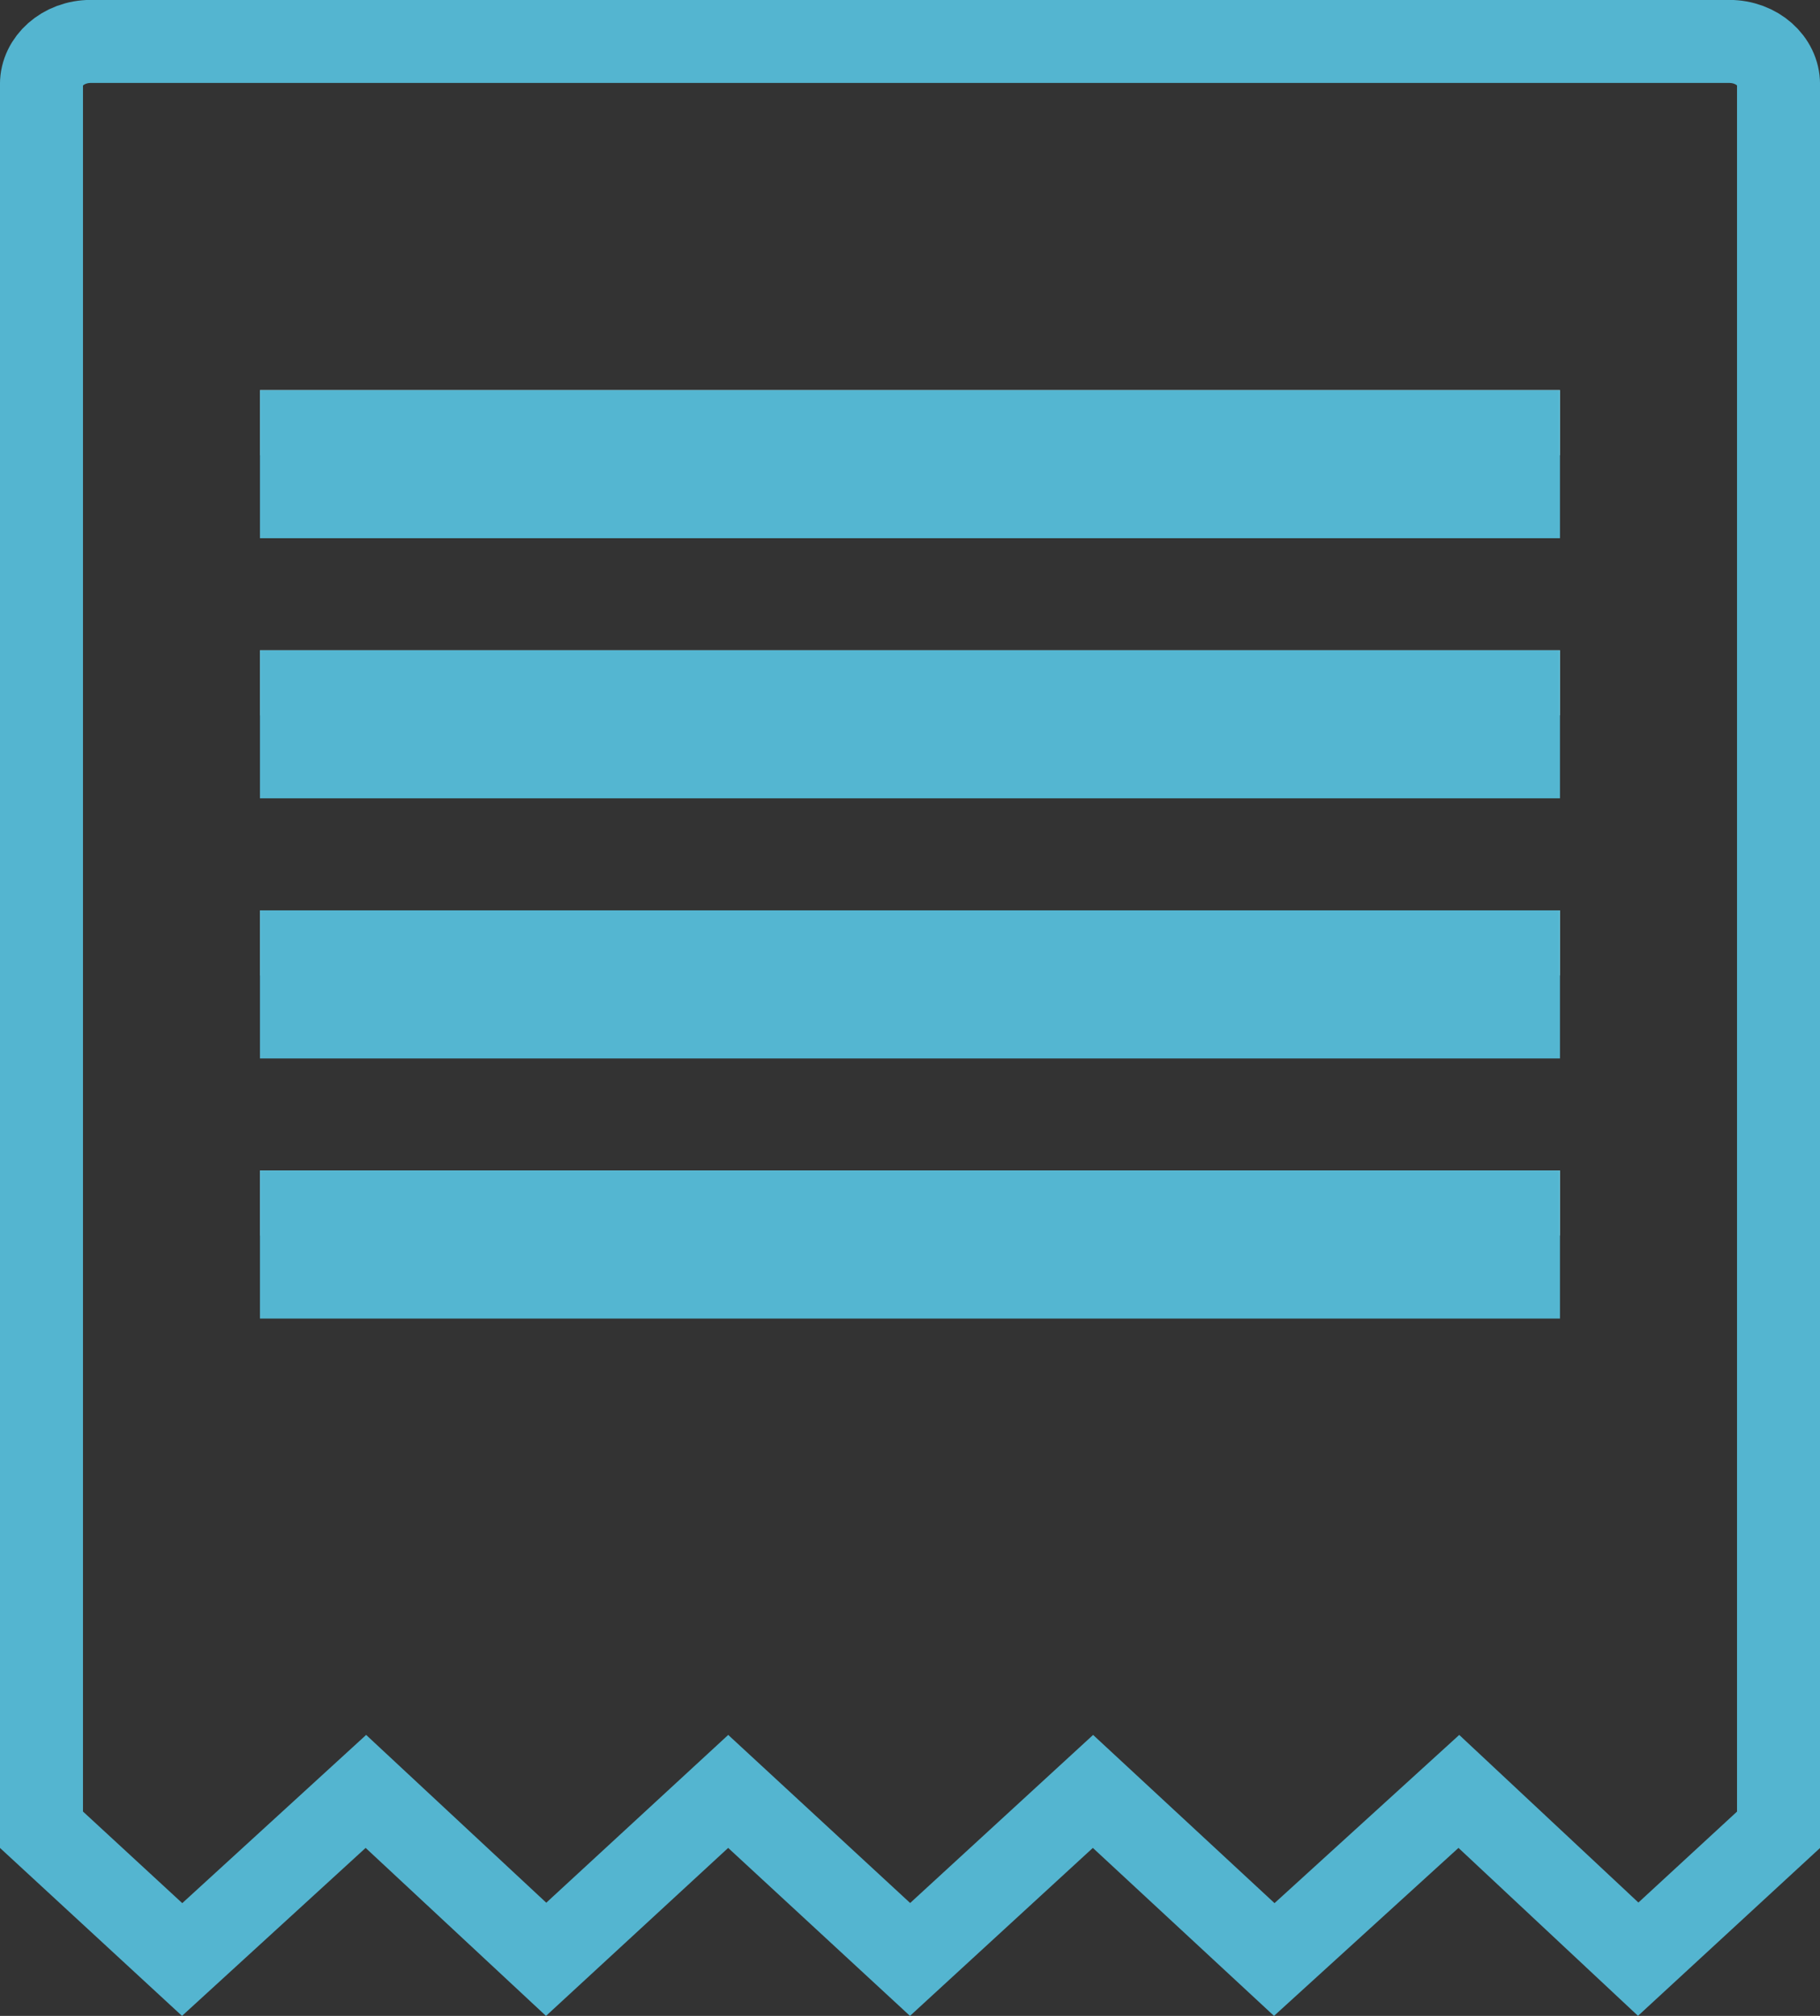
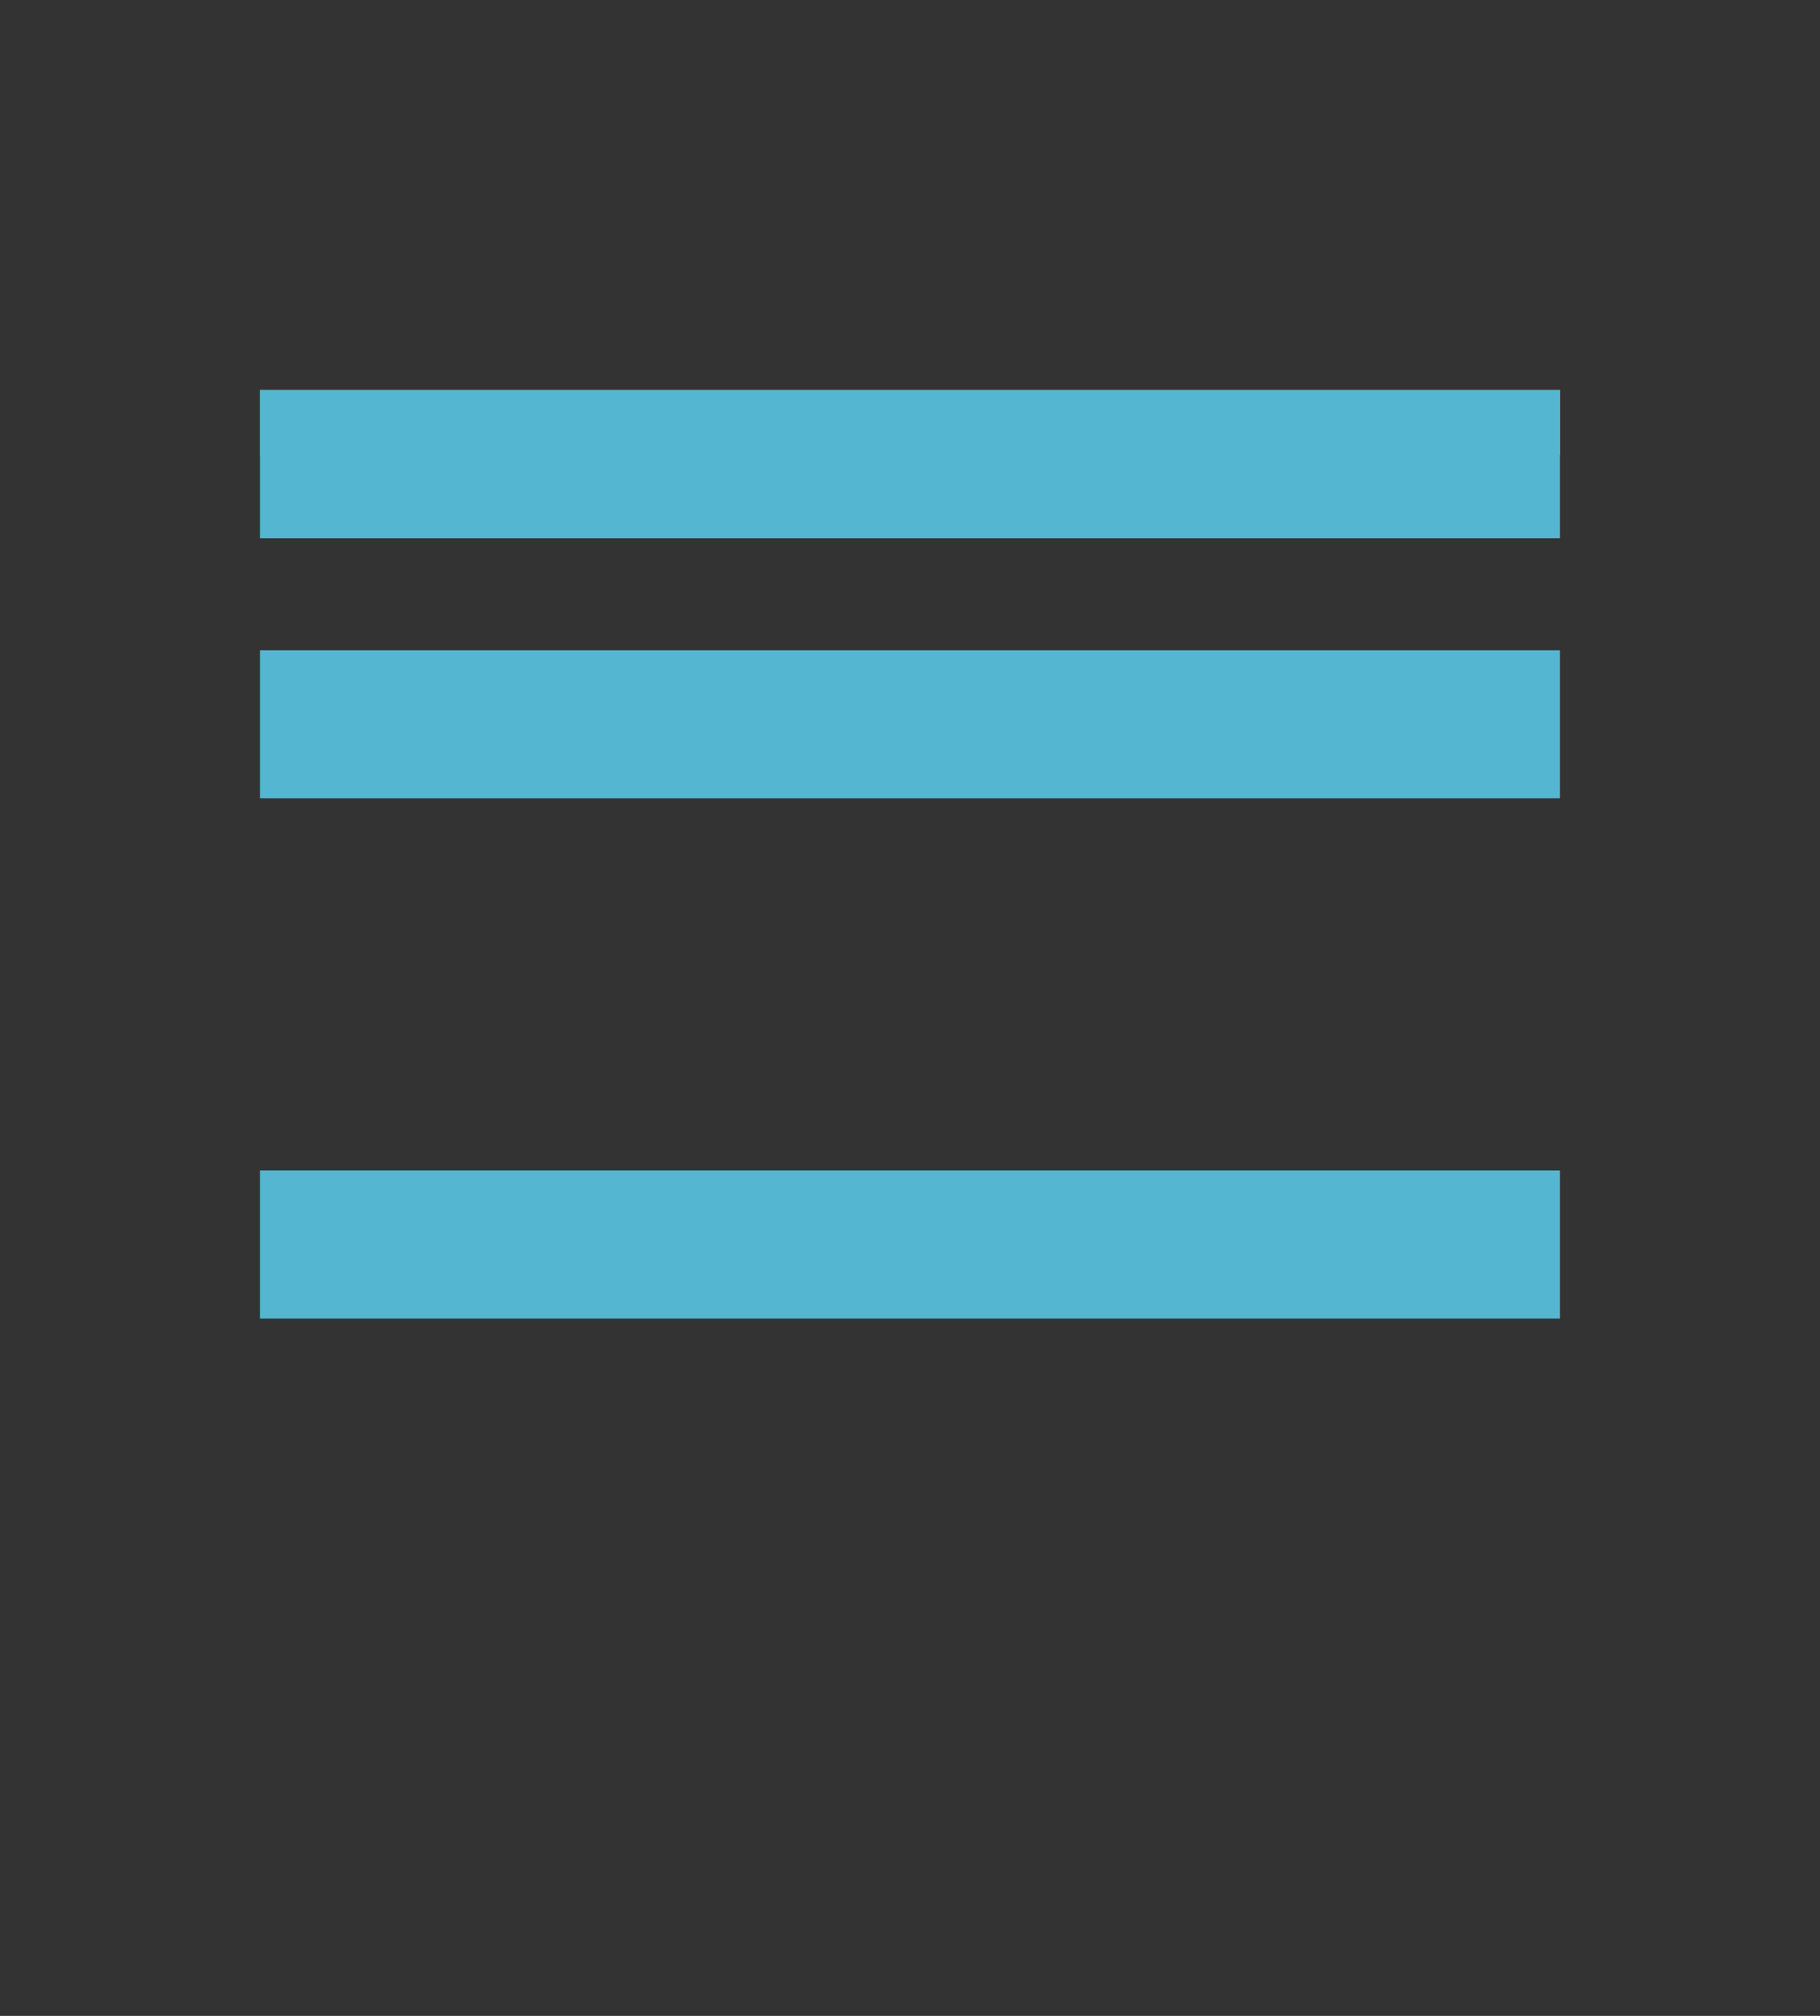
<svg xmlns="http://www.w3.org/2000/svg" xmlns:xlink="http://www.w3.org/1999/xlink" width="28" height="31" viewBox="0 0 28 31">
  <rect x="0" y="0" width="28" height="31" fill="#333333" stroke="none" />
  <defs>
    <path id="a" d="M4 6h20v1H4z" />
-     <path id="b" d="M4 10h20v1H4z" />
-     <path id="c" d="M4 14h20v1H4z" />
-     <path id="d" d="M4 18h20v1H4z" />
  </defs>
  <g fill="none" fill-rule="evenodd">
-     <path stroke="#54B5D0" stroke-width="1.277" d="M.638 28.137l2.164 1.996 2.827-2.585 2.773 2.582 2.801-2.582 2.798 2.584 2.814-2.584 2.789 2.585 2.84-2.585 2.759 2.58 2.159-1.99V1.294c0-.352-.329-.657-.76-.657H1.398c-.43 0-.76.306-.76.657v26.842z" />
    <g>
      <use fill="#FFF" xlink:href="#a" />
      <path stroke="#54B6D1" stroke-width="1.277" d="M4.638 6.638h18.723v1H4.638z" />
    </g>
    <g>
      <use fill="#FFF" xlink:href="#b" />
      <path stroke="#54B6D1" stroke-width="1.277" d="M4.638 10.638h18.723v1H4.638z" />
    </g>
    <g>
      <use fill="#FFF" xlink:href="#c" />
-       <path stroke="#54B6D1" stroke-width="1.277" d="M4.638 14.638h18.723v1H4.638z" />
    </g>
    <g>
      <use fill="#FFF" xlink:href="#d" />
      <path stroke="#54B6D1" stroke-width="1.277" d="M4.638 18.638h18.723v1H4.638z" />
    </g>
  </g>
</svg>